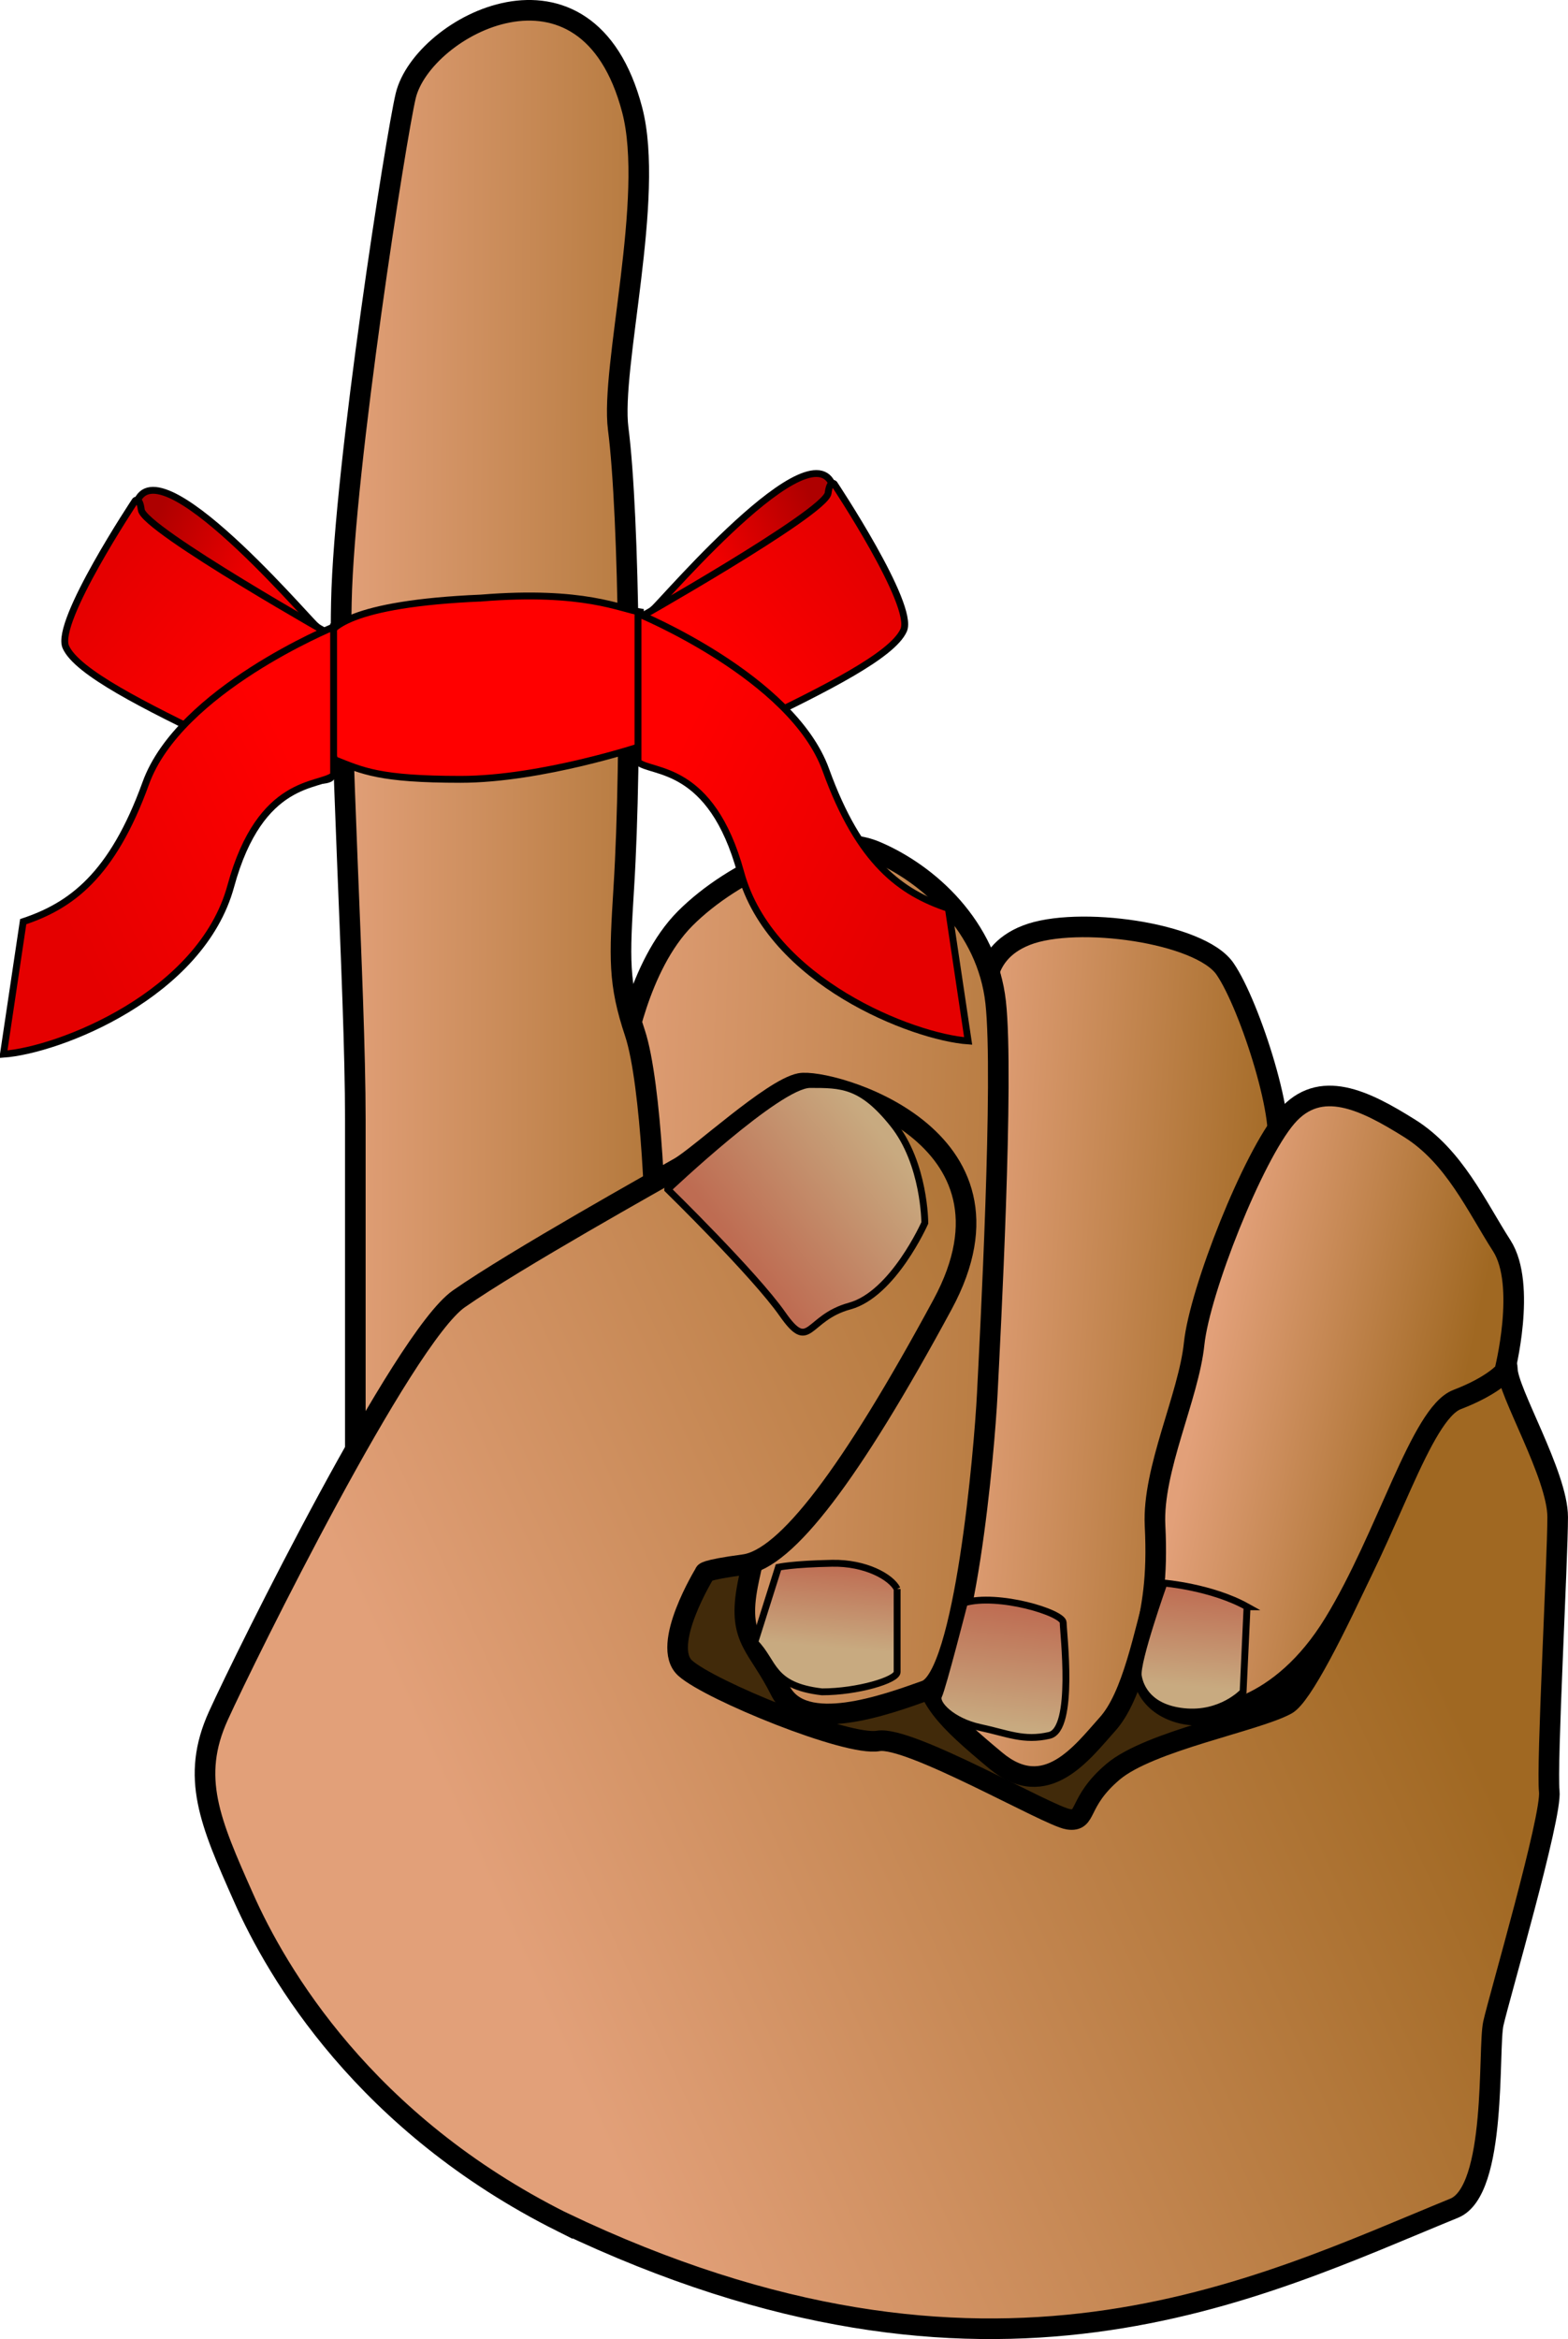
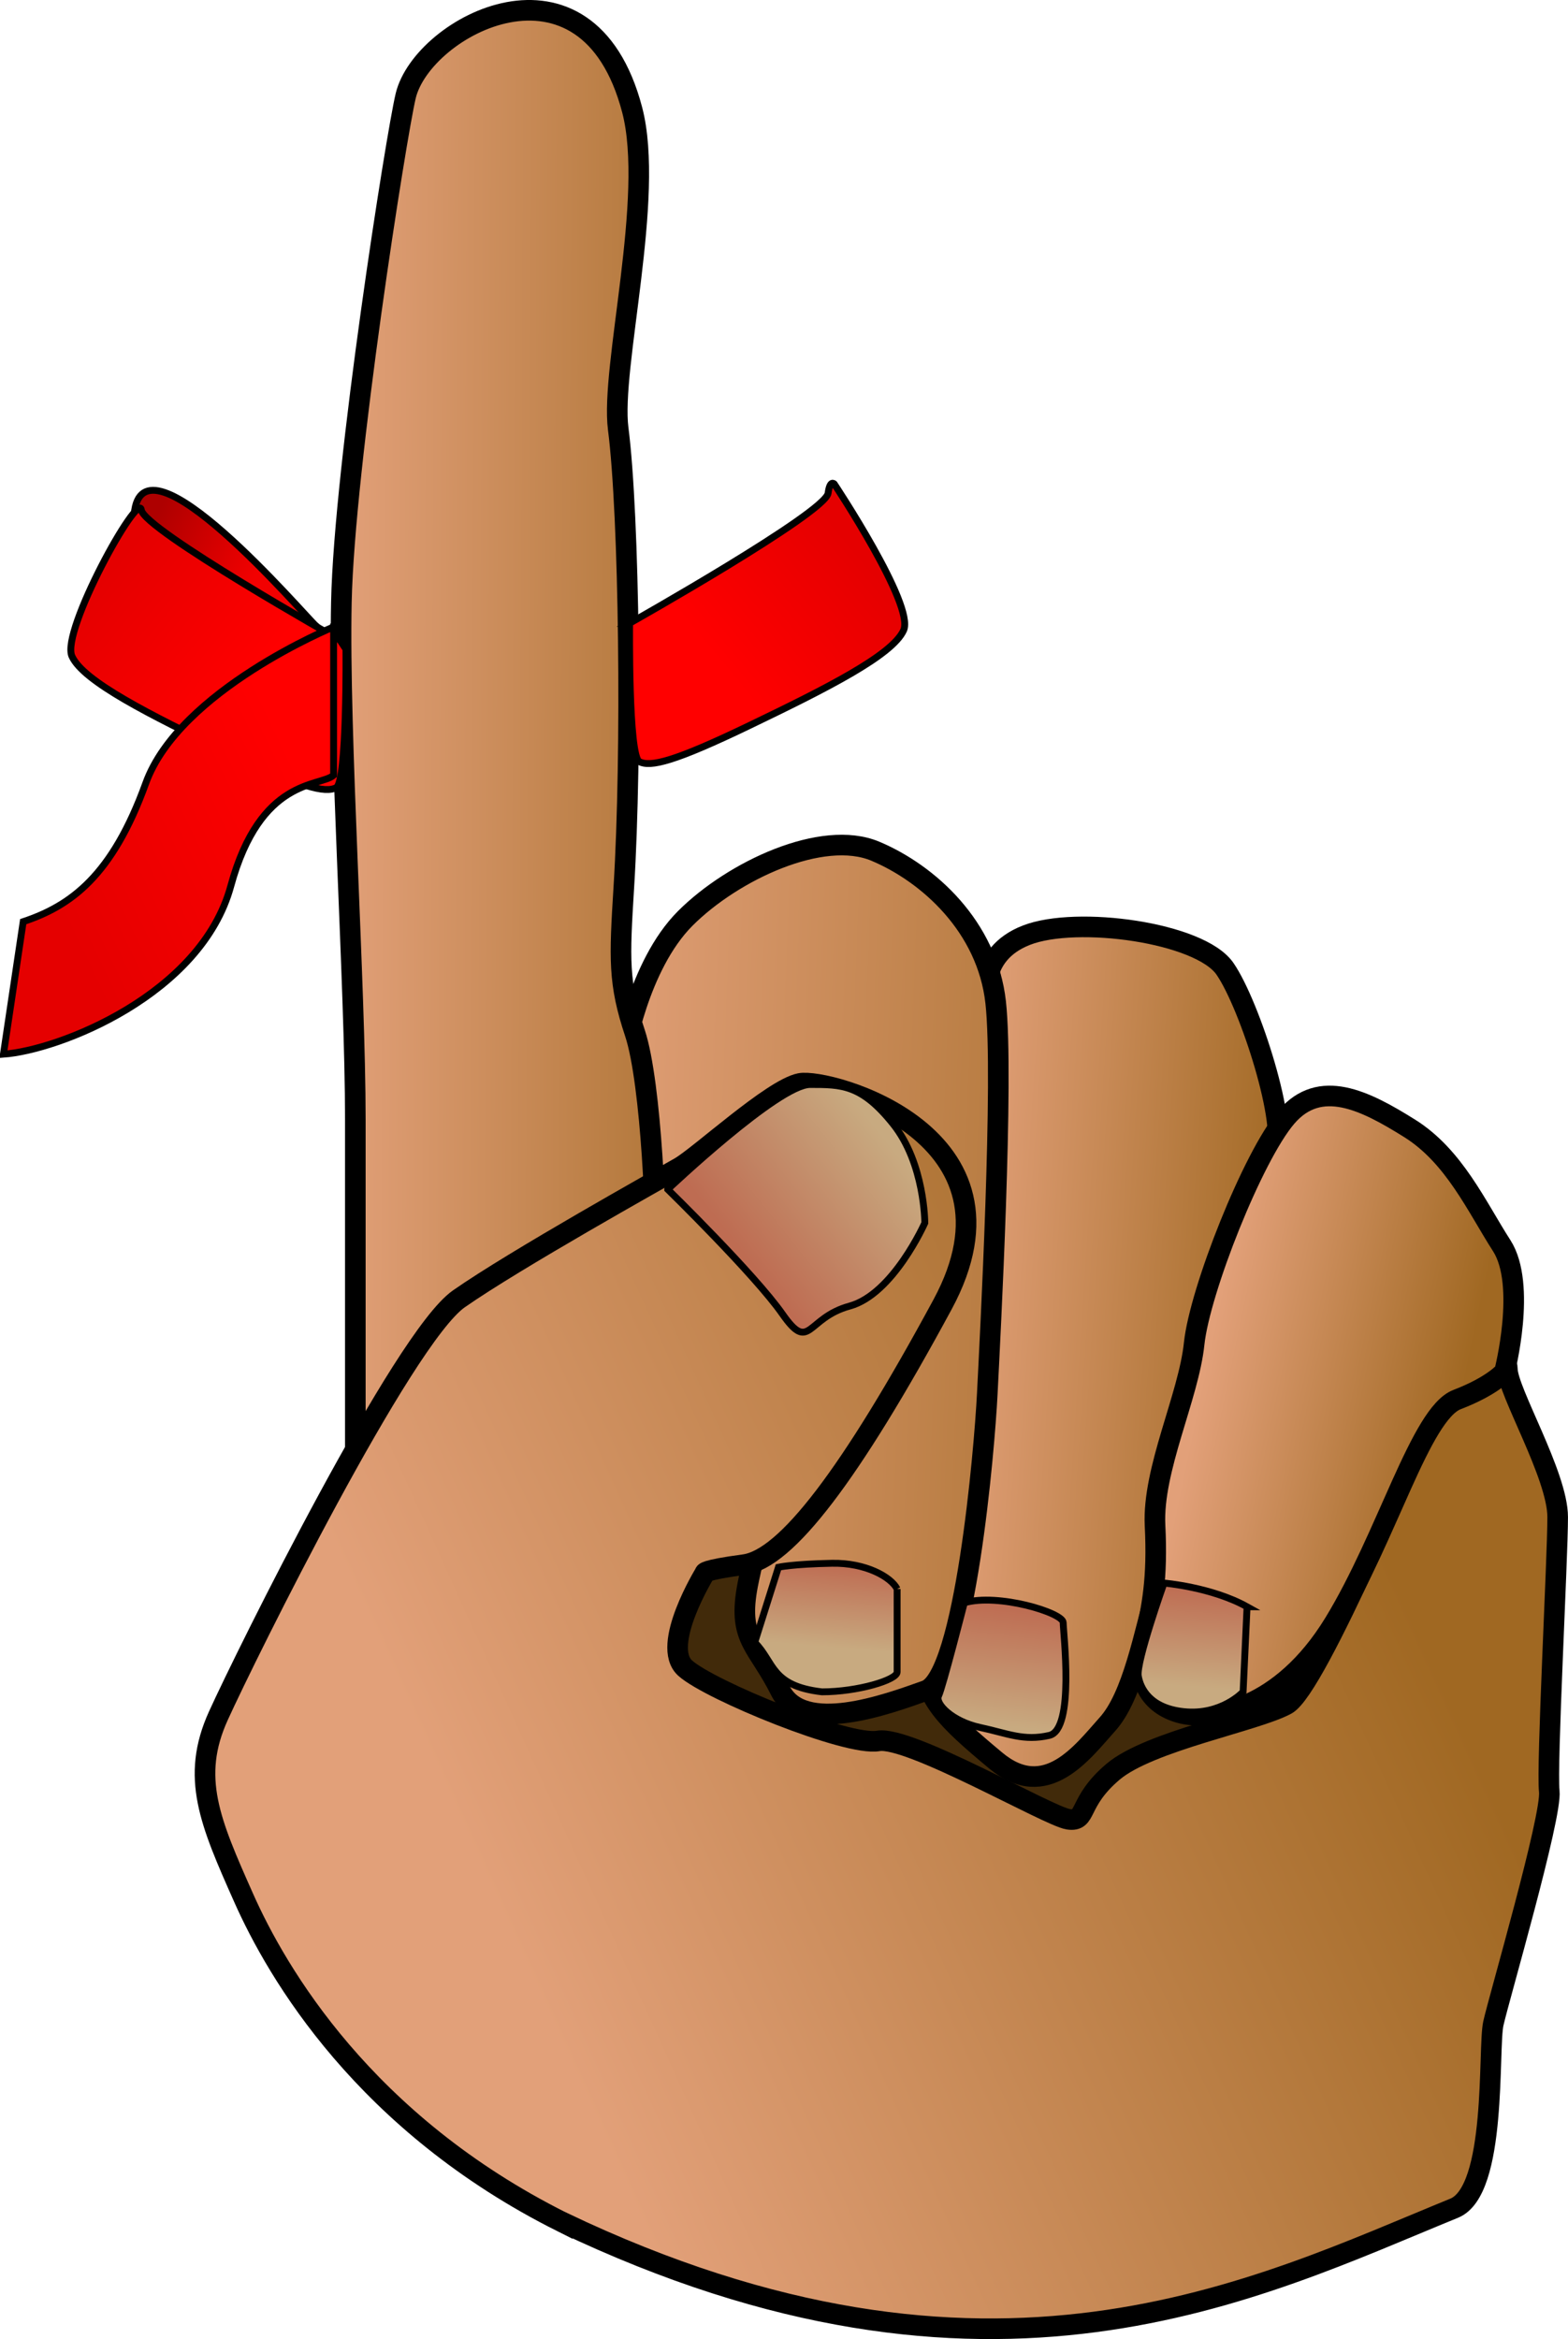
<svg xmlns="http://www.w3.org/2000/svg" xmlns:xlink="http://www.w3.org/1999/xlink" version="1.1" viewBox="0 0 285.42 425.52">
  <defs>
    <linearGradient id="b">
      <stop stop-color="#f00" offset="0" />
      <stop stop-color="#e50000" offset="1" />
    </linearGradient>
    <linearGradient id="d">
      <stop stop-color="#ae0000" offset="0" />
      <stop stop-color="#f20000" offset="1" />
    </linearGradient>
    <linearGradient id="c">
      <stop stop-color="#be6c52" offset="0" />
      <stop stop-color="#c8aa80" offset="1" />
    </linearGradient>
    <linearGradient id="a">
      <stop stop-color="#e2a079" offset="0" />
      <stop stop-color="#a06822" offset="1" />
    </linearGradient>
    <linearGradient id="s" x1="545.95" x2="635.13" y1="311.15" y2="325.26" gradientTransform="scale(.648 1.544)" gradientUnits="userSpaceOnUse" xlink:href="#a" />
    <linearGradient id="r" x1="409.91" x2="580" y1="339.13" y2="352.86" gradientTransform="scale(.694 1.442)" gradientUnits="userSpaceOnUse" xlink:href="#a" />
    <linearGradient id="q" x1="522.53" x2="700.98" y1="177.28" y2="181.19" gradientTransform="scale(.46 2.172)" gradientUnits="userSpaceOnUse" xlink:href="#a" />
    <linearGradient id="p" x1="272.1" x2="427.8" y1="669.69" y2="605.38" gradientTransform="scale(1.048 .954)" gradientUnits="userSpaceOnUse" xlink:href="#a" />
    <linearGradient id="o" x1="512.16" x2="567.25" y1="393.95" y2="413.13" gradientTransform="scale(.776 1.288)" gradientUnits="userSpaceOnUse" xlink:href="#a" />
    <linearGradient id="n" x1="309.92" x2="335.99" y1="488.84" y2="468.41" gradientTransform="scale(1.011 .989)" gradientUnits="userSpaceOnUse" xlink:href="#c" />
    <linearGradient id="m" x1="343.21" x2="342.08" y1="516.2" y2="530.73" gradientTransform="scale(.955 1.047)" gradientUnits="userSpaceOnUse" xlink:href="#c" />
    <linearGradient id="l" x1="372.98" x2="370.65" y1="530.09" y2="551.1" gradientTransform="scale(.967 1.034)" gradientUnits="userSpaceOnUse" xlink:href="#c" />
    <linearGradient id="k" x1="427.39" x2="426.35" y1="503.04" y2="519.8" gradientTransform="scale(.923 1.083)" gradientUnits="userSpaceOnUse" xlink:href="#c" />
    <linearGradient id="j" x1="-15.479" x2="1.314" y1="114.92" y2="119.95" gradientTransform="matrix(1.268 0 0 .789 49.669 7.125)" gradientUnits="userSpaceOnUse" xlink:href="#d" />
    <linearGradient id="i" x1="2.132" x2="-23.326" y1="119.72" y2="100.58" gradientTransform="matrix(1.053 0 0 .95 49.669 7.125)" gradientUnits="userSpaceOnUse" xlink:href="#b" />
    <linearGradient id="h" x1="23.148" x2="-22.883" y1="123.96" y2="151.6" gradientTransform="matrix(.895 0 0 1.118 34.145 -1.018)" gradientUnits="userSpaceOnUse" xlink:href="#b" />
    <linearGradient id="g" x1="23.148" x2="-22.883" y1="123.96" y2="151.6" gradientTransform="matrix(-.895 0 0 1.118 147.85 -3.432)" gradientUnits="userSpaceOnUse" xlink:href="#b" />
    <linearGradient id="f" x1="-15.479" x2="1.314" y1="114.92" y2="119.95" gradientTransform="matrix(-1.268 0 0 .789 131.94 4.072)" gradientUnits="userSpaceOnUse" xlink:href="#d" />
    <linearGradient id="e" x1="2.132" x2="-23.326" y1="119.72" y2="100.58" gradientTransform="matrix(-1.053 0 0 .95 131.94 4.072)" gradientUnits="userSpaceOnUse" xlink:href="#b" />
  </defs>
  <g transform="translate(-2.57 -1.833)" fill-rule="evenodd" stroke="#000">
    <path d="m58.83 118.77c-19.595-6.62-30.363-15.78-31.828-23.426 1.436-16.272 31.065 18.586 33.101 20.366l-1.273 3.06z" fill="url(#j)" stroke-width="1.25" />
    <g transform="translate(-176.03,-254.38)">
      <g stroke-width="3.75">
        <path d="m346.6 536.27-67.69-16.79 15.27 76.34 122.66 6.62 20.36-45.81-90.6-20.36z" fill="#412a0a" />
        <path d="m358.31 438.55s-2.04-8.65 7.13-12.21c9.16-3.57 31.55-0.51 36.13 6.1 4.58 6.62 11.71 29.02 9.16 33.6-2.54 4.58-14.25 46.31-16.79 53.44-2.55 7.12-2.04 15.78-4.58 24.94-2.55 9.16-4.58 20.35-9.16 25.44s-11.2 14.26-20.36 6.62c-9.16-7.63-12.73-11.2-13.24-18.32-0.5-7.13 11.71-119.61 11.71-119.61z" fill="url(#s)" />
        <path d="m292.15 448.22s2.54-16.28 11.19-24.94c8.65-8.65 24.94-16.28 34.61-12.21s20.36 13.74 21.89 27.48c1.52 13.74-1.02 61.08-1.53 71.26s-4.07 51.4-11.2 53.95c-7.12 2.54-22.39 8.14-26.46 0-4.07-8.15-7.64-9.16-6.11-18.33 1.53-9.16 13.23-49.37 4.58-51.91s-36.14-19.85-34.61-27.99c1.53-8.15 7.64-17.31 7.64-17.31z" fill="url(#r)" />
        <path d="m243.28 529.15v-69.22c0-24.43-3.05-70.24-2.54-94.16 0.51-24.68 9.99-84.98 11.71-92.12 3.05-12.73 33.03-28.65 41.22 2.54 4.18 15.9-3.98 46.91-2.54 58.02 2.03 15.78 2.54 59.04 1.02 83.47-0.8 12.96-1.02 17.31 2.03 26.47s4.07 36.65 3.56 40.21-54.46 44.79-54.46 44.79z" fill="url(#q)" />
        <path d="m280.95 660.46c-35.99-17.99-51.92-45.3-58.02-59.04-6.11-13.74-9.67-21.89-4.58-33.08 5.09-11.2 33.59-68.71 43.77-75.84 10.18-7.12 36.64-21.88 40.2-23.92 3.57-2.04 16.8-14.25 21.89-15.27s42.75 9.16 25.96 40.21c-16.8 31.05-28.5 46.32-36.14 47.33-7.63 1.02-7.12 1.53-7.12 1.53s-8.15 13.23-3.57 17.31c4.58 4.07 29.52 14.25 35.12 13.23s31.05 13.74 34.61 14.25 1.53-3.05 8.14-8.65c6.62-5.6 25.96-9.16 31.56-12.22 5.6-3.05 24.43-48.86 27.48-54.46 3.06-5.6 12.73-10.69 12.73-6.61 0 4.07 9.16 19.34 9.16 26.97 0 7.64-2.04 45.3-1.53 49.88s-9.16 37.66-10.18 42.24c-1.01 4.58 0.72 30.39-7.12 33.6-35.92 14.65-84.49 39.69-162.36 2.54z" fill="url(#p)" />
        <path d="m452.47 505.74s4.07-15.78-0.51-22.91c-4.58-7.12-8.65-16.29-16.8-21.37-8.14-5.09-16.28-9.17-22.39-2.04-6.11 7.12-15.78 31.56-16.8 41.23-1.01 9.67-7.63 22.9-7.12 33.08 0.48 9.64-0.51 14.76-2.04 21.37-1.52 6.62 1.02 11.2 6.62 12.73s18.32-0.51 27.99-16.29 15.78-38.17 22.4-40.72c6.61-2.54 8.65-5.08 8.65-5.08z" fill="url(#o)" />
      </g>
      <path d="m300.15 472.58s20.15-19.08 25.91-19.08 9.36 0 15.12 7.2 5.76 17.99 5.76 17.99-5.76 12.96-13.68 15.12-7.2 8.64-12.24 1.44-20.87-22.67-20.87-22.67z" fill="url(#n)" stroke-width="1.25" />
      <path d="m341.9 545.27c-1.08-2.15-5.72-4.8-11.88-4.67-7.2 0.14-9.72 0.72-9.72 0.72l-4.32 13.67c3.6 3.6 2.88 7.92 12.24 9 6.48 0 13.68-2.16 13.68-3.6v-15.12z" fill="url(#m)" stroke-width="1.25" />
      <path d="m354.13 547.79c6.12-1.8 18 1.8 18 3.6s2.16 19.44-2.52 20.52-7.56-0.36-12.6-1.44-8.27-4.32-7.56-5.76c0.72-1.44 4.68-16.92 4.68-16.92z" fill="url(#l)" stroke-width="1.25" />
      <path d="m405.6 548.51c-6.48-3.6-15.12-4.31-15.12-4.31s-5.1 14.35-4.68 16.91c0.36 2.16 2.03 5.82 8.28 6.48 6.84 0.72 10.8-3.6 10.8-3.6l0.72-15.48z" fill="url(#k)" stroke-width="1.25" />
    </g>
-     <path d="m122.78 115.71c19.59-6.61 30.36-15.774 31.82-23.42-1.43-16.272-31.06 18.59-33.1 20.37l1.28 3.05z" fill="url(#f)" stroke-width="1.25" />
-     <path d="m64.429 118.26s-35.67-20.099-36.137-23.667c-0.329-2.483-1.11-1.676-1.11-1.676s-14.668 22.033-12.632 26.613 14.251 10.69 27.993 17.31c13.742 6.61 18.069 7.63 20.104 6.61 2.036-1.01 1.782-25.19 1.782-25.19z" fill="url(#i)" stroke-width="1.25" />
+     <path d="m64.429 118.26s-35.67-20.099-36.137-23.667s-14.668 22.033-12.632 26.613 14.251 10.69 27.993 17.31c13.742 6.61 18.069 7.63 20.104 6.61 2.036-1.01 1.782-25.19 1.782-25.19z" fill="url(#i)" stroke-width="1.25" />
    <path d="m117.18 115.21s35.67-20.102 36.13-23.671c0.33-2.483 1.11-1.676 1.11-1.676s14.67 22.037 12.64 26.617c-2.04 4.58-14.26 10.69-28 17.3-13.74 6.62-18.07 7.64-20.1 6.62-2.04-1.02-1.78-25.19-1.78-25.19z" fill="url(#e)" stroke-width="1.25" />
-     <path d="m90.131 110.63c-23.921 1.01-27.993 5.59-27.993 7.63s-0.658 17.72 1.378 21.79c5.09 2.03 8.144 3.56 22.904 3.56s33.08-6.11 33.08-6.11l-0.36-24.33c-3.56-0.51-10.18-4.07-29.009-2.54z" fill="#f00" stroke-width="1.25" />
    <path d="m63.297 115.88s-28.072 11.51-34.19 28.43c-6.118 16.91-13.676 22.31-22.313 25.19l-3.599 24.11c10.077-0.72 35.989-10.79 41.387-30.59 5.399-19.79 16.195-17.99 18.715-20.15v-26.99z" fill="url(#h)" stroke-width="1.25" />
-     <path d="m118.7 113.46s28.07 11.52 34.19 28.43c6.12 16.92 13.68 22.32 22.31 25.2l3.6 24.11c-10.07-0.72-35.99-10.8-41.38-30.59-5.4-19.8-16.2-18-18.72-20.16v-26.99z" fill="url(#g)" stroke-width="1.25" />
  </g>
</svg>